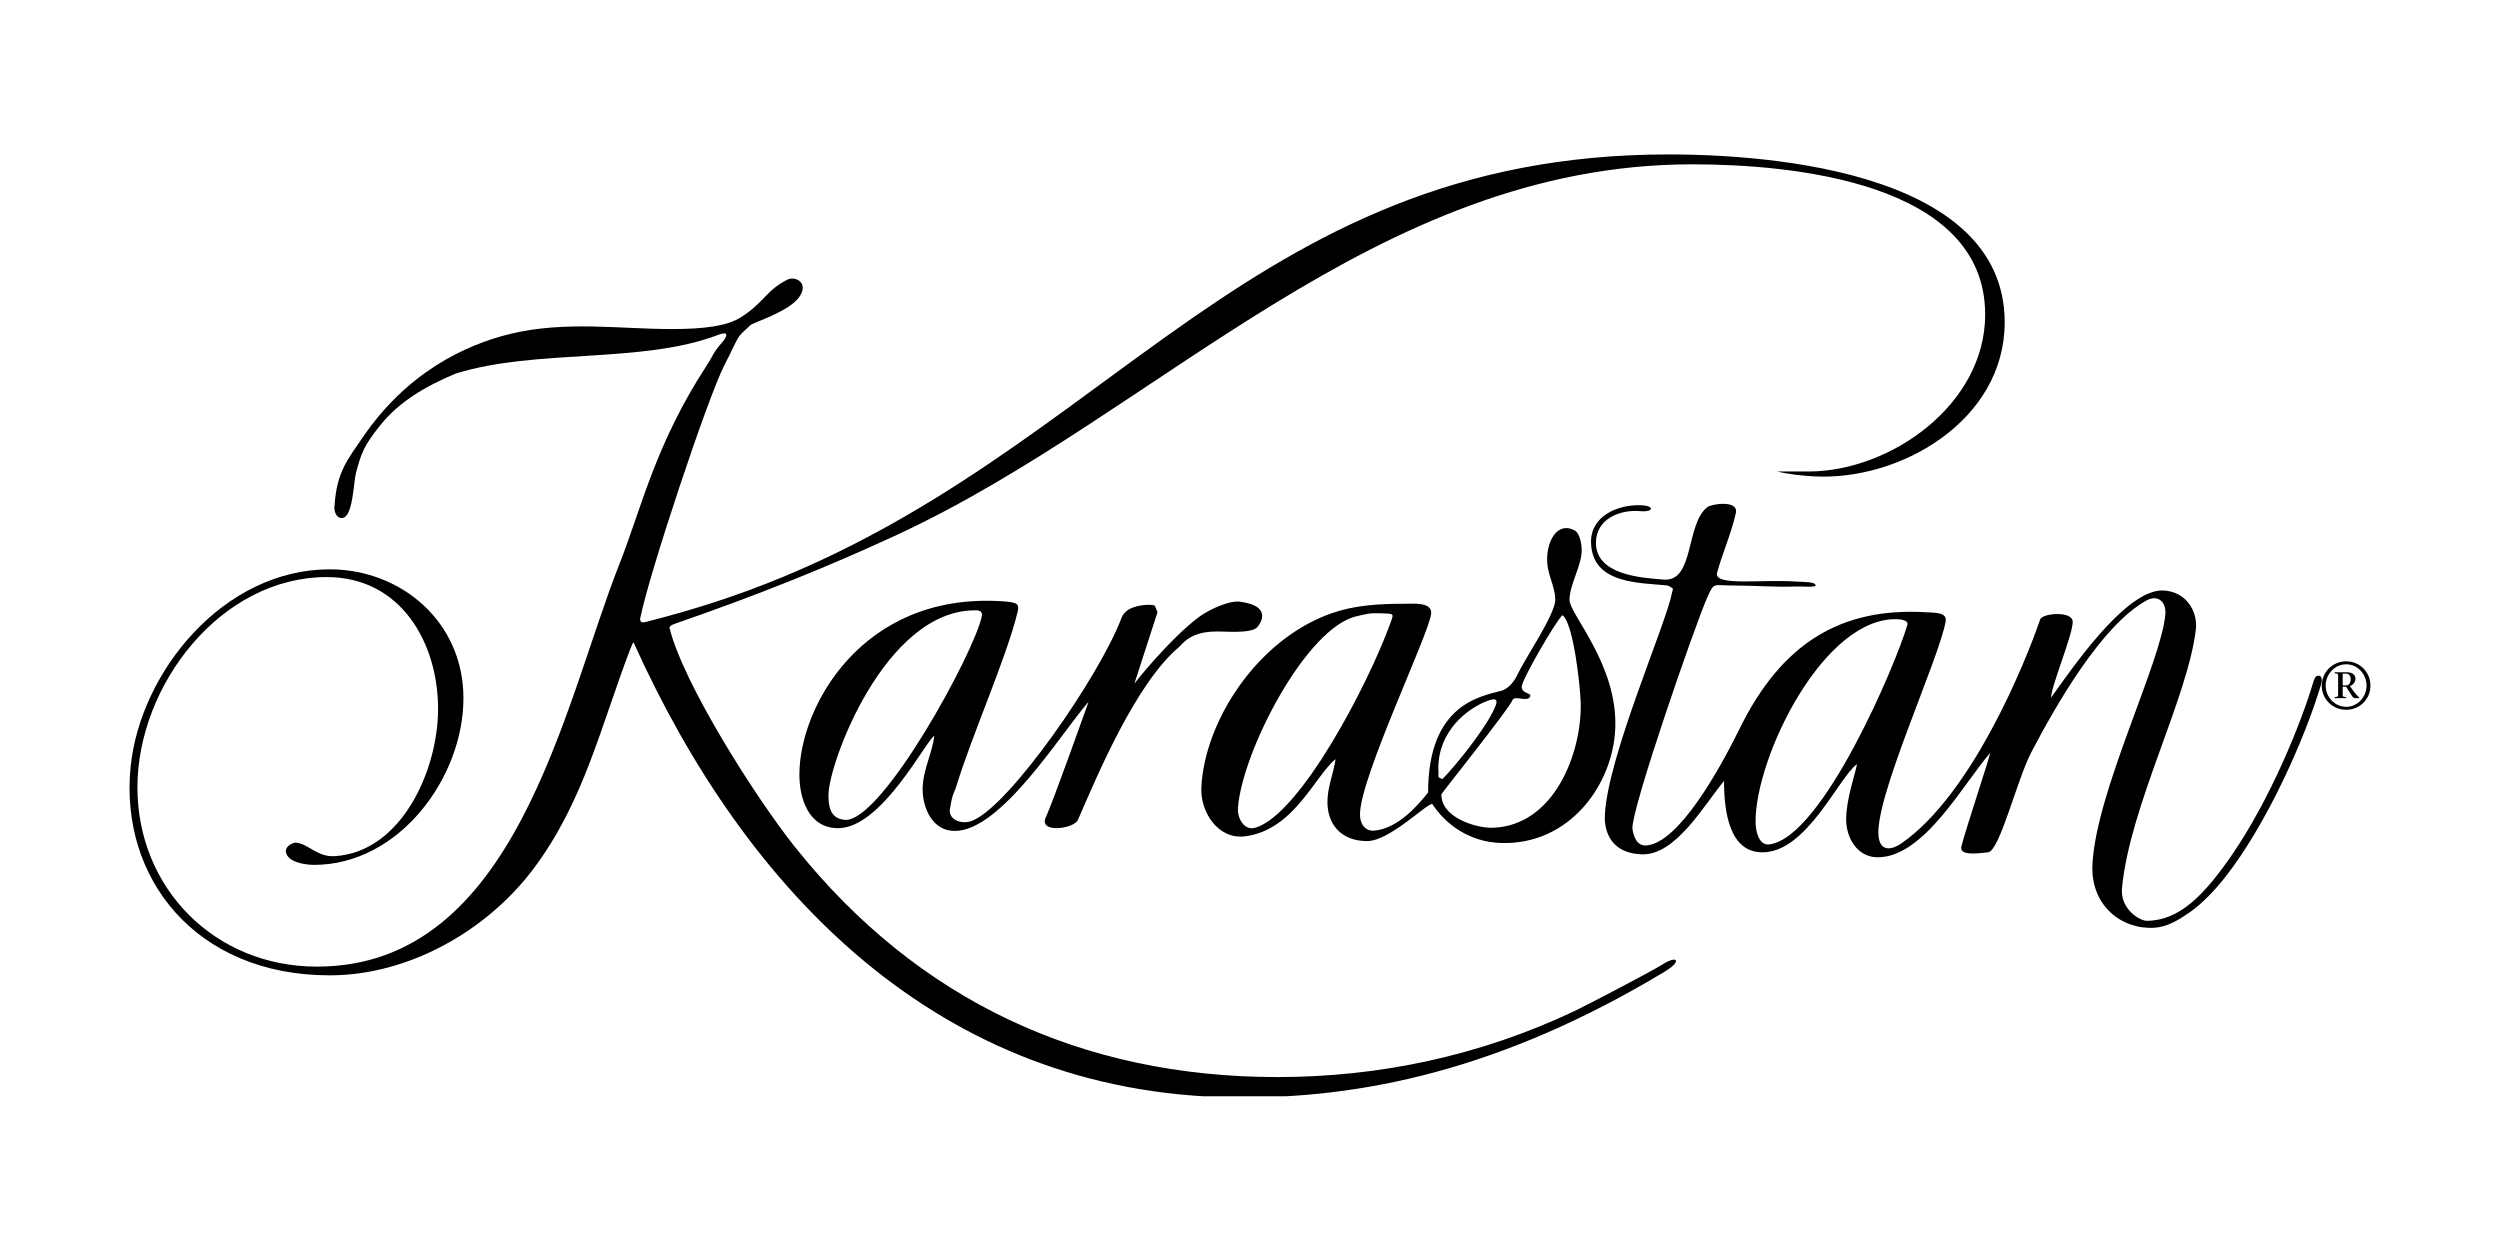
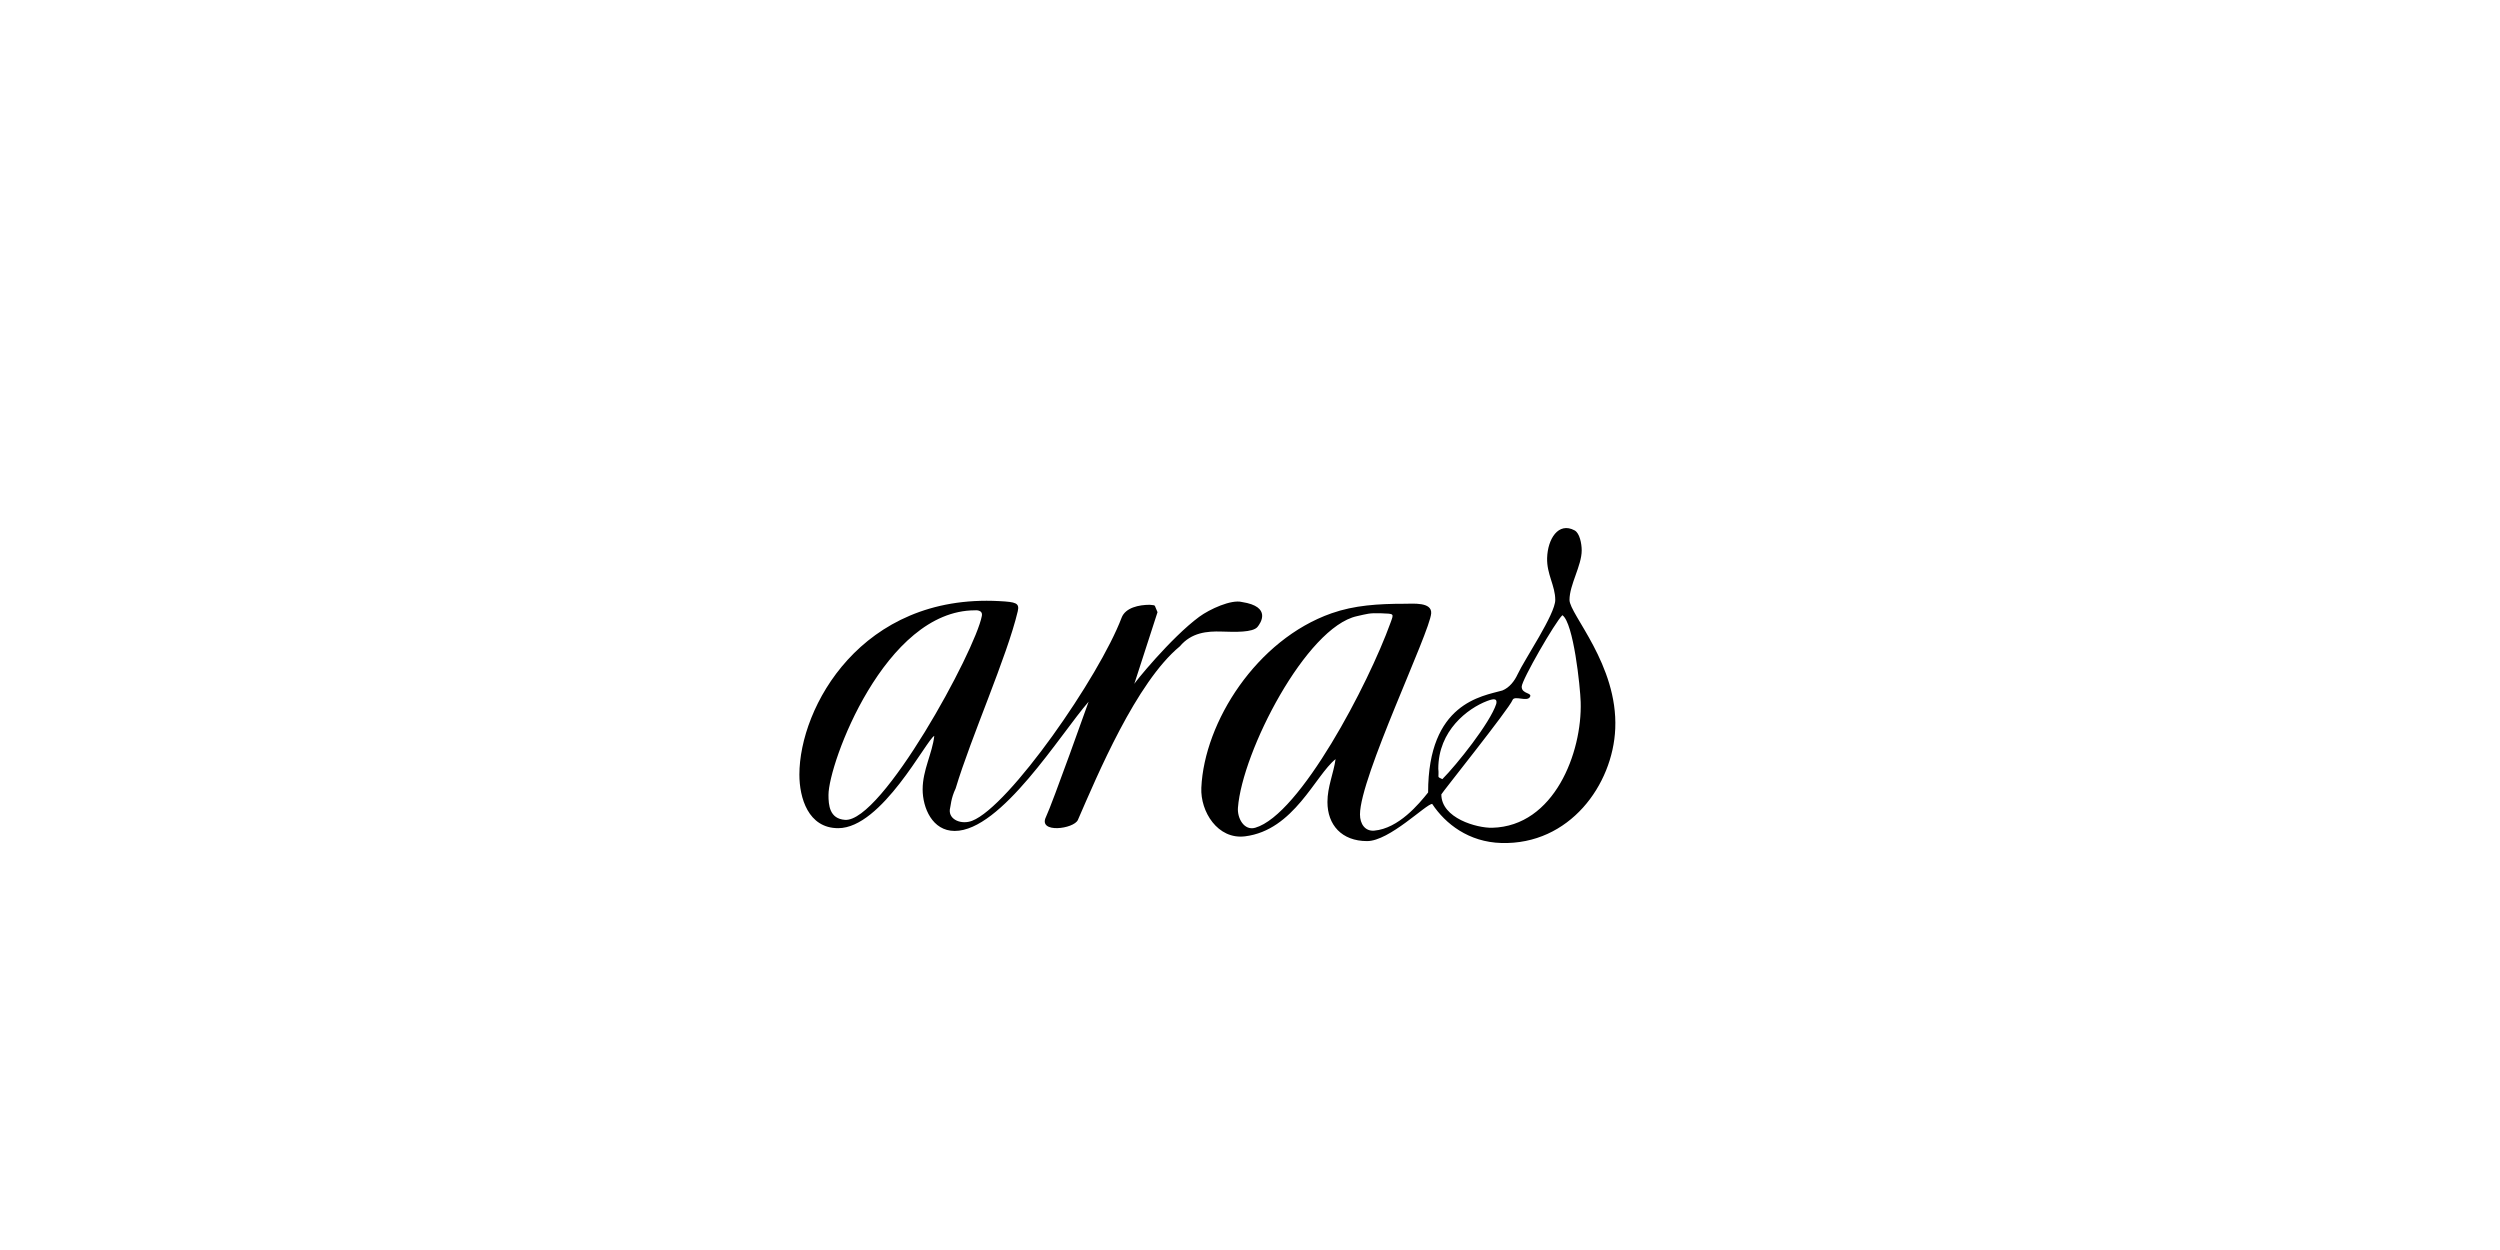
<svg xmlns="http://www.w3.org/2000/svg" width="800" zoomAndPan="magnify" viewBox="0 0 600 300" height="400" preserveAspectRatio="xMidYMid meet" version="1.0">
  <defs>
    <clipPath id="13a4f771f7">
-       <path d="M 31 37 L 482 37 L 482 263.102 L 31 263.102 Z M 31 37 " clip-rule="nonzero" />
-     </clipPath>
+       </clipPath>
  </defs>
-   <rect x="-60" width="720" fill="#ffffff" y="-30" height="360" fill-opacity="1" />
-   <rect x="-60" width="720" fill="#ffffff" y="-30" height="360" fill-opacity="1" />
  <g clip-path="url(#13a4f771f7)">
    <path fill="#000000" d="M 481.125 77.344 C 481.125 40.133 421.152 36.551 395.852 37.113 C 295.355 39.34 262.746 114.848 171.43 144.547 C 166.219 146.246 160.875 147.754 155.266 149.199 C 154.551 149.387 153.629 149.664 153.629 148.504 C 155.734 137.805 169.84 95.508 173.773 87.805 C 178.039 79.461 176.367 81.551 180.098 78.043 C 180.82 77.359 189.312 74.84 191.812 71.297 C 194.234 67.863 190.875 66.18 189 67.109 C 183.848 69.668 183.363 72.668 177.758 76.184 C 174.461 78.246 169.09 78.973 161.125 78.973 C 148.941 78.973 135.551 76.953 122.473 80.133 C 111.656 82.766 97.57 89.391 86.863 105.25 C 83.754 109.855 80.773 113.156 80.301 121.293 C 80.07 122.227 80.527 124.5 82.18 124.316 C 84.746 124.031 84.824 115.73 85.457 113.391 C 86.703 108.754 87.359 106.898 91.316 101.996 C 95.793 96.434 102.09 92.691 109.352 89.668 C 128.562 83.625 154.105 87.371 172.367 80.367 C 174.723 79.461 174.941 80.367 173.07 82.461 C 171.199 84.555 171.113 85.426 169.555 87.805 C 157.289 106.59 153.934 122.02 148.707 135.246 C 135.191 169.461 123.875 231.988 76.086 231.988 C 51.488 231.988 32.984 213.148 32.984 188.961 C 32.984 164.547 52.895 138.5 78.43 138.5 C 96.234 138.5 105.137 154.312 105.137 170.129 C 105.137 185.012 96.234 204.555 80.301 205.477 C 76.086 205.719 73.977 202.453 70.934 202.219 C 69.527 202.453 68.59 203.383 68.59 204.312 C 68.824 206.871 73.043 207.57 75.383 207.57 C 95.762 207.57 111.227 186.641 111.227 167.57 C 111.227 149.199 96.234 136.641 79.133 136.641 C 53.598 136.641 33.617 161.289 31.344 184.082 C 28.699 210.582 46.805 234.082 79.133 234.082 C 97.871 234.082 116.598 223.602 127.859 208.734 C 140.02 192.672 144.023 174.777 151.285 155.711 C 151.75 154.781 151.988 153.617 152.223 154.547 C 178.93 213.613 225.062 262.562 296.293 263.379 C 326.281 263.727 360.074 256.988 399.602 233.152 C 403.656 230.703 402.723 229.078 398.898 231.523 C 396.16 233.27 380.367 241.477 377.816 242.684 C 355.305 253.332 331.195 258.496 306.602 258.496 C 259.516 258.496 220.207 240.09 190.875 203.383 C 181.551 191.719 163.934 164.082 160.656 150.594 C 160.887 150.363 160.66 150.148 162.062 149.664 C 181.512 142.941 198.379 136.203 215.473 128.27 C 278.035 99.227 330.023 39.438 406.16 39.438 C 429.82 39.438 476.438 43.625 476.438 75.48 C 476.438 97.113 453.719 113.156 434.039 113.156 L 426.539 113.156 C 429.352 113.852 432.395 114.148 435.211 114.32 C 455.824 115.543 481.125 101.062 481.125 77.344 " fill-opacity="1" fill-rule="evenodd" />
  </g>
  <path fill="#000000" d="M 235.645 147.809 C 234.066 156.234 211.656 197.391 202.801 196.766 C 199.074 196.504 198.836 193.223 198.836 190.785 C 198.836 183.254 212.348 146.477 234.008 146.477 C 234.008 146.477 235.93 146.266 235.645 147.805 Z M 301.793 150.465 C 302.52 149.605 305.289 145.594 298.07 144.484 C 295.508 143.82 290.324 146.188 287.816 148.031 C 281.004 153.051 271.977 164.199 272.211 164.199 L 277.805 146.922 C 276.871 144.93 277.57 145.375 275.941 145.148 C 273.379 145.148 270.109 145.812 269.184 148.25 C 263.816 162.43 242.207 193.539 233.312 196.988 C 230.785 197.969 227.723 196.77 227.953 194.332 C 228.188 193.445 228.188 191.672 229.352 189.234 C 233.078 176.828 241.703 157.559 244.262 146.703 C 244.73 144.707 243.793 144.48 239.836 144.266 C 206.754 142.484 191.852 169.742 191.852 185.914 C 191.852 191.449 193.949 198.762 201.168 198.762 C 211.652 198.762 222.367 177.492 224.227 176.609 C 223.762 180.816 221.434 184.805 221.434 189.457 C 221.434 193.887 223.766 199.426 229.121 199.426 C 240.297 199.426 254.508 176.16 261.266 168.41 C 261.266 168.41 252.609 192.762 251.016 196.102 C 249.113 200.074 257.742 198.973 258.699 196.77 C 263.336 186.121 272.68 163.758 283.164 155.117 C 285.953 151.797 289.68 151.461 293.176 151.574 C 296.441 151.684 300.656 151.82 301.797 150.465 Z M 333.719 149.477 C 328.434 164.145 312.023 195.543 301.254 198.66 C 298.598 199.43 296.914 196.379 297.105 193.859 C 298.133 180.363 313.496 150.539 325.664 147.879 C 328.148 147.336 328.586 147.082 331.52 147.191 C 334.691 147.312 334.535 147.215 333.719 149.477 Z M 359.102 168.926 C 357.637 173.5 349.582 183.566 346.164 186.996 C 344.699 186.309 345.438 186.77 345.191 184.48 C 345.191 175.328 352.25 170.016 356.91 168.238 C 358.84 167.5 359.348 167.781 359.102 168.926 Z M 379.363 168.469 C 379.742 180.594 373.02 198.293 358.129 198.664 C 354.465 198.75 345.922 196.375 345.922 190.652 C 345.922 190.426 362.23 170.051 363.008 168.008 C 363.453 166.848 366.426 168.469 367.156 167.324 C 367.891 166.18 365.207 166.637 365.207 164.805 C 365.207 163.207 373.262 149.25 374.973 147.648 C 377.652 149.477 379.25 164.809 379.363 168.469 Z M 387.66 174.871 C 388.309 159.547 376.68 147.422 376.68 143.988 C 376.68 140.328 379.609 135.754 379.609 132.094 C 379.609 130.492 379.133 127.953 377.898 127.289 C 374.008 125.207 371.441 129.344 371.309 133.922 C 371.195 137.812 373.262 140.559 373.262 143.988 C 373.262 147.422 365.93 158.172 364.227 161.832 C 363.488 163.43 362.277 165.031 360.566 165.719 C 355.688 167.094 342.746 168.695 342.746 190.195 C 340.555 192.941 335.668 198.848 329.812 199.352 C 327.613 199.539 326.395 197.746 326.395 195.461 C 326.395 186.539 343.18 151.762 343.484 147.191 C 343.664 144.441 339.09 144.902 337.133 144.902 C 330.789 144.902 325.059 145.258 319.562 147.191 C 301.605 153.504 289.035 173.27 288.32 189.055 C 288.059 194.773 292.242 201.543 298.816 200.719 C 310.551 199.258 315.656 186.078 320.539 182.191 C 320.051 185.625 318.586 188.828 318.586 192.484 C 318.586 197.977 322.004 201.863 328.102 201.863 C 333.477 201.863 342.262 192.941 343.727 192.941 C 346.902 197.746 352.512 202.102 360.324 202.32 C 376.68 202.789 387.09 188.375 387.66 174.871 Z M 387.66 174.871 " fill-opacity="1" fill-rule="evenodd" />
-   <path fill="#000000" d="M 457.738 150.047 C 455.141 159.094 437.418 201.078 424.641 202.656 C 422.047 202.98 421.332 199.324 421.332 197.184 C 421.332 181.469 437.879 147.691 455.613 148.621 C 456.082 148.645 458.211 148.855 457.738 150.047 Z M 557.039 164.328 C 557.469 162.887 557.039 162.43 556.801 162.188 C 556.09 162.188 555.707 161.973 555.145 163.855 C 552.156 173.883 544.82 191.832 535.758 205.039 C 528.977 214.926 522.992 220.988 515.188 220.988 C 513.535 220.988 508.797 218.16 509.277 213.133 C 511.164 193.395 525.113 167.426 527.012 151 C 527.477 146.949 524.879 141.988 519.207 141.715 C 509.988 141.273 496.273 161.953 492.258 167.426 C 492.258 164.805 497.332 152.668 497.457 149.332 C 497.566 146.469 490.145 147.195 489.656 148.621 C 485.891 159.578 473.129 190.785 456.32 202.422 C 454.211 203.879 451.426 204.555 450.883 200.992 C 449.539 192.172 465.434 158.125 466.961 149.098 C 467.324 146.93 464.355 147.07 462.469 146.953 C 441.414 145.641 427.414 154.777 417.547 174.805 C 412.285 185.488 402.895 202.012 395.32 202.895 C 392.73 203.203 392.016 200.516 391.777 198.848 C 391.539 194.086 406.695 150.293 409.746 143.379 C 411.422 139.582 411.164 140.527 416.129 140.527 C 421.094 140.527 426.055 140.941 430.789 140.762 C 432.441 140.703 435.75 141.004 435.75 140.527 C 435.75 139.574 432.922 139.703 431.023 139.574 C 422.52 138.992 411.203 140.777 412.109 137.434 C 413.332 132.918 415.465 128.16 416.602 123.152 C 417.355 119.828 410.453 121.008 409.746 121.723 C 404.547 125.77 406.668 139.637 399.344 139.098 C 393.664 138.684 383.027 137.91 383.027 130.289 C 383.027 124.578 388.699 122.242 393.668 122.676 C 396.977 122.961 397.223 121.336 393.668 121.25 C 388.234 121.102 381.66 123.859 381.848 130.289 C 382.137 140.285 393.668 139.812 400.289 140.527 C 401.945 141.48 401.504 141.008 401.234 142.43 C 399.848 149.816 385.762 181.715 385.156 195.758 C 385.055 198.145 385.629 204.797 394.141 205.039 C 402.176 205.266 409.035 193.137 413.766 187.422 C 413.766 194.566 414.949 204.559 422.984 204.559 C 433.625 204.559 441.191 186.707 445.684 183.375 C 445.211 185.996 443.082 191.707 443.082 196.707 C 443.082 200.992 445.684 205.75 450.645 205.75 C 461.758 205.75 471.188 188.105 477.602 180.758 C 478.039 180.25 471.652 199.312 470.742 203.133 C 470.234 205.27 473.805 204.949 477.125 204.559 C 479.953 204.234 484.027 187.211 487.527 180.52 C 493.246 169.59 504.316 150.051 515.188 144.098 C 517.793 142.672 519.934 144.336 519.68 147.426 C 518.75 158.859 503.094 189.797 502.188 207.418 C 501.676 217.414 509.281 223.168 517.078 222.656 C 520.156 222.453 522.805 220.828 525.355 219.086 C 528.723 216.781 531.98 213.137 533.867 210.75 C 544.039 197.898 553.207 177.176 557.039 164.328 Z M 557.039 164.328 " fill-opacity="1" fill-rule="evenodd" />
-   <path fill="#000000" d="M 562.246 164.5 L 562.98 164.5 C 563.82 164.5 564.16 163.859 564.16 162.969 C 564.16 162.008 563.613 161.668 562.945 161.668 L 562.246 161.668 Z M 560.312 161.348 L 563.34 161.348 C 564.348 161.348 565.305 161.82 565.305 162.883 C 565.305 163.758 564.723 164.402 563.953 164.652 L 564.93 165.98 C 565.375 166.59 565.902 167.164 566.227 167.418 L 566.227 167.551 L 565.133 167.551 C 564.582 167.551 564.16 166.402 563.066 164.824 L 562.246 164.824 L 562.246 166.492 C 562.246 167.215 562.227 167.215 563.082 167.301 L 563.082 167.551 L 560.312 167.551 L 560.312 167.297 C 561.168 167.215 561.152 167.215 561.152 166.488 L 561.152 162.43 C 561.152 161.668 561.168 161.684 560.312 161.602 Z M 563.098 159.43 C 560.312 159.43 558.16 161.84 558.16 164.555 C 558.16 167.25 560.328 169.641 563.098 169.641 C 565.801 169.641 567.973 167.25 567.973 164.555 C 567.973 161.82 565.832 159.43 563.098 159.43 Z M 563.098 170.348 C 559.785 170.348 557.219 167.77 557.219 164.551 C 557.219 161.332 559.785 158.719 563.098 158.719 C 566.363 158.719 568.91 161.332 568.91 164.551 C 568.91 167.77 566.363 170.348 563.098 170.348 Z M 563.098 170.348 " fill-opacity="1" fill-rule="evenodd" />
</svg>